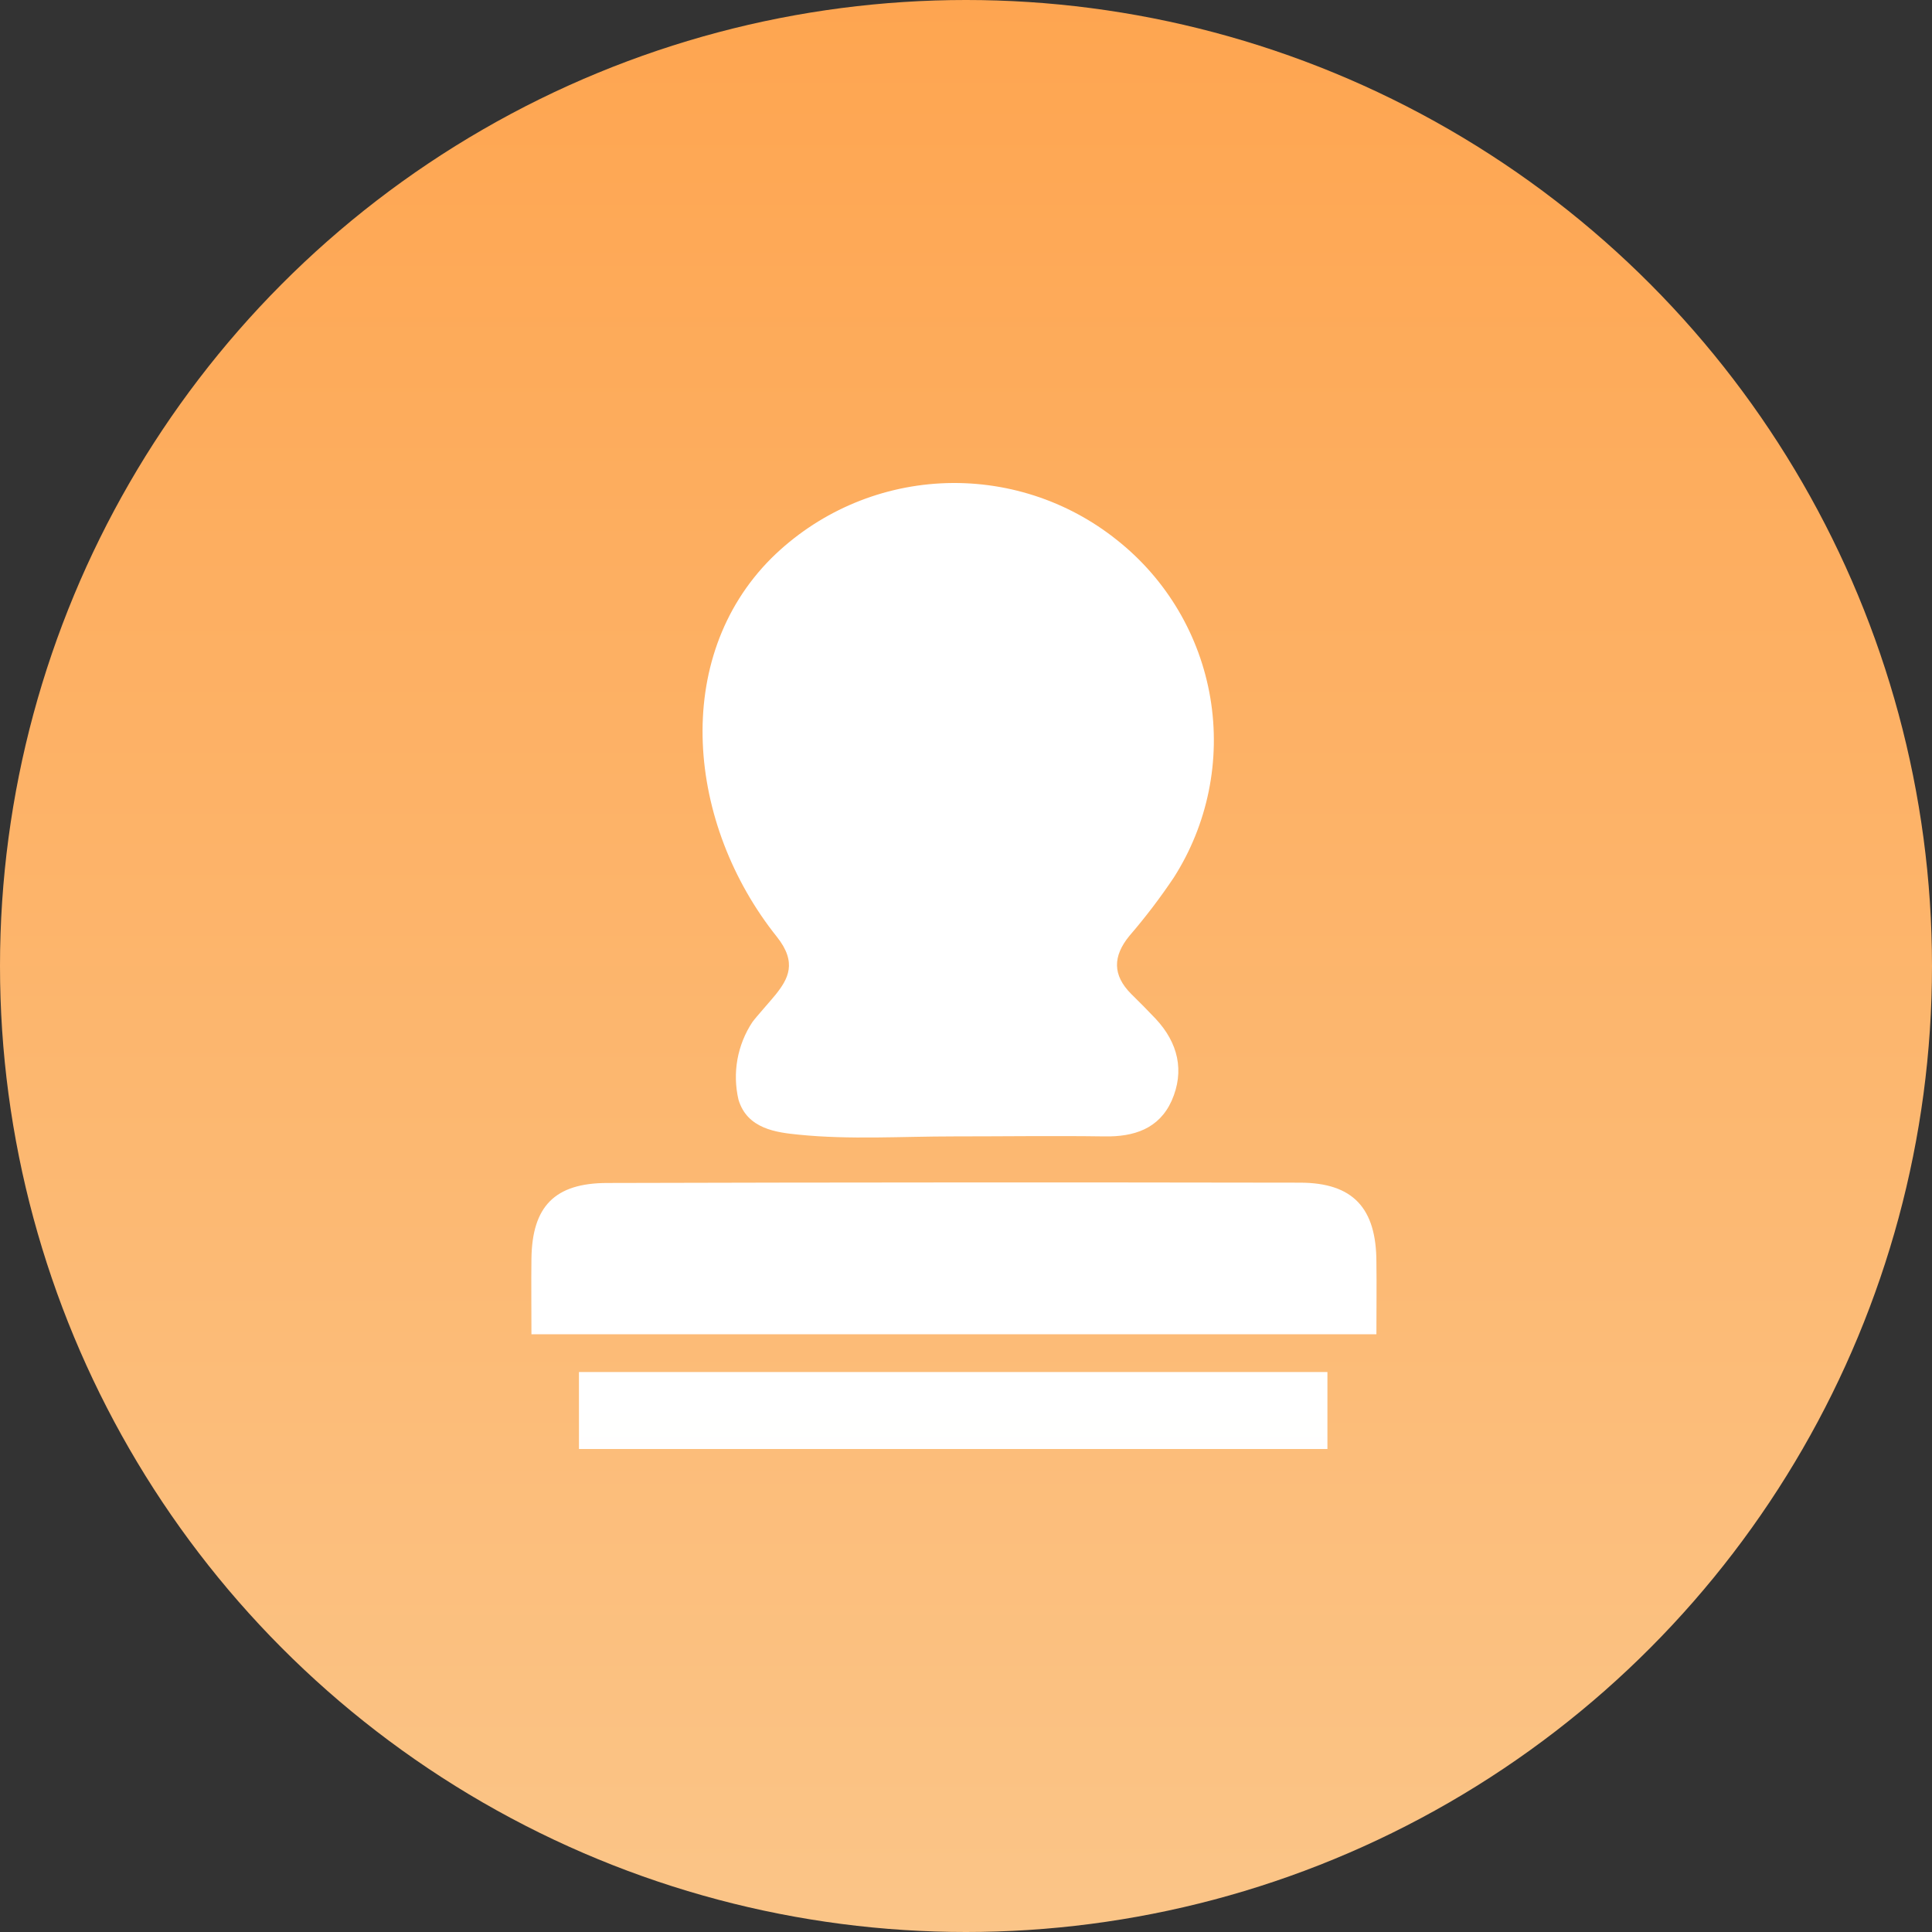
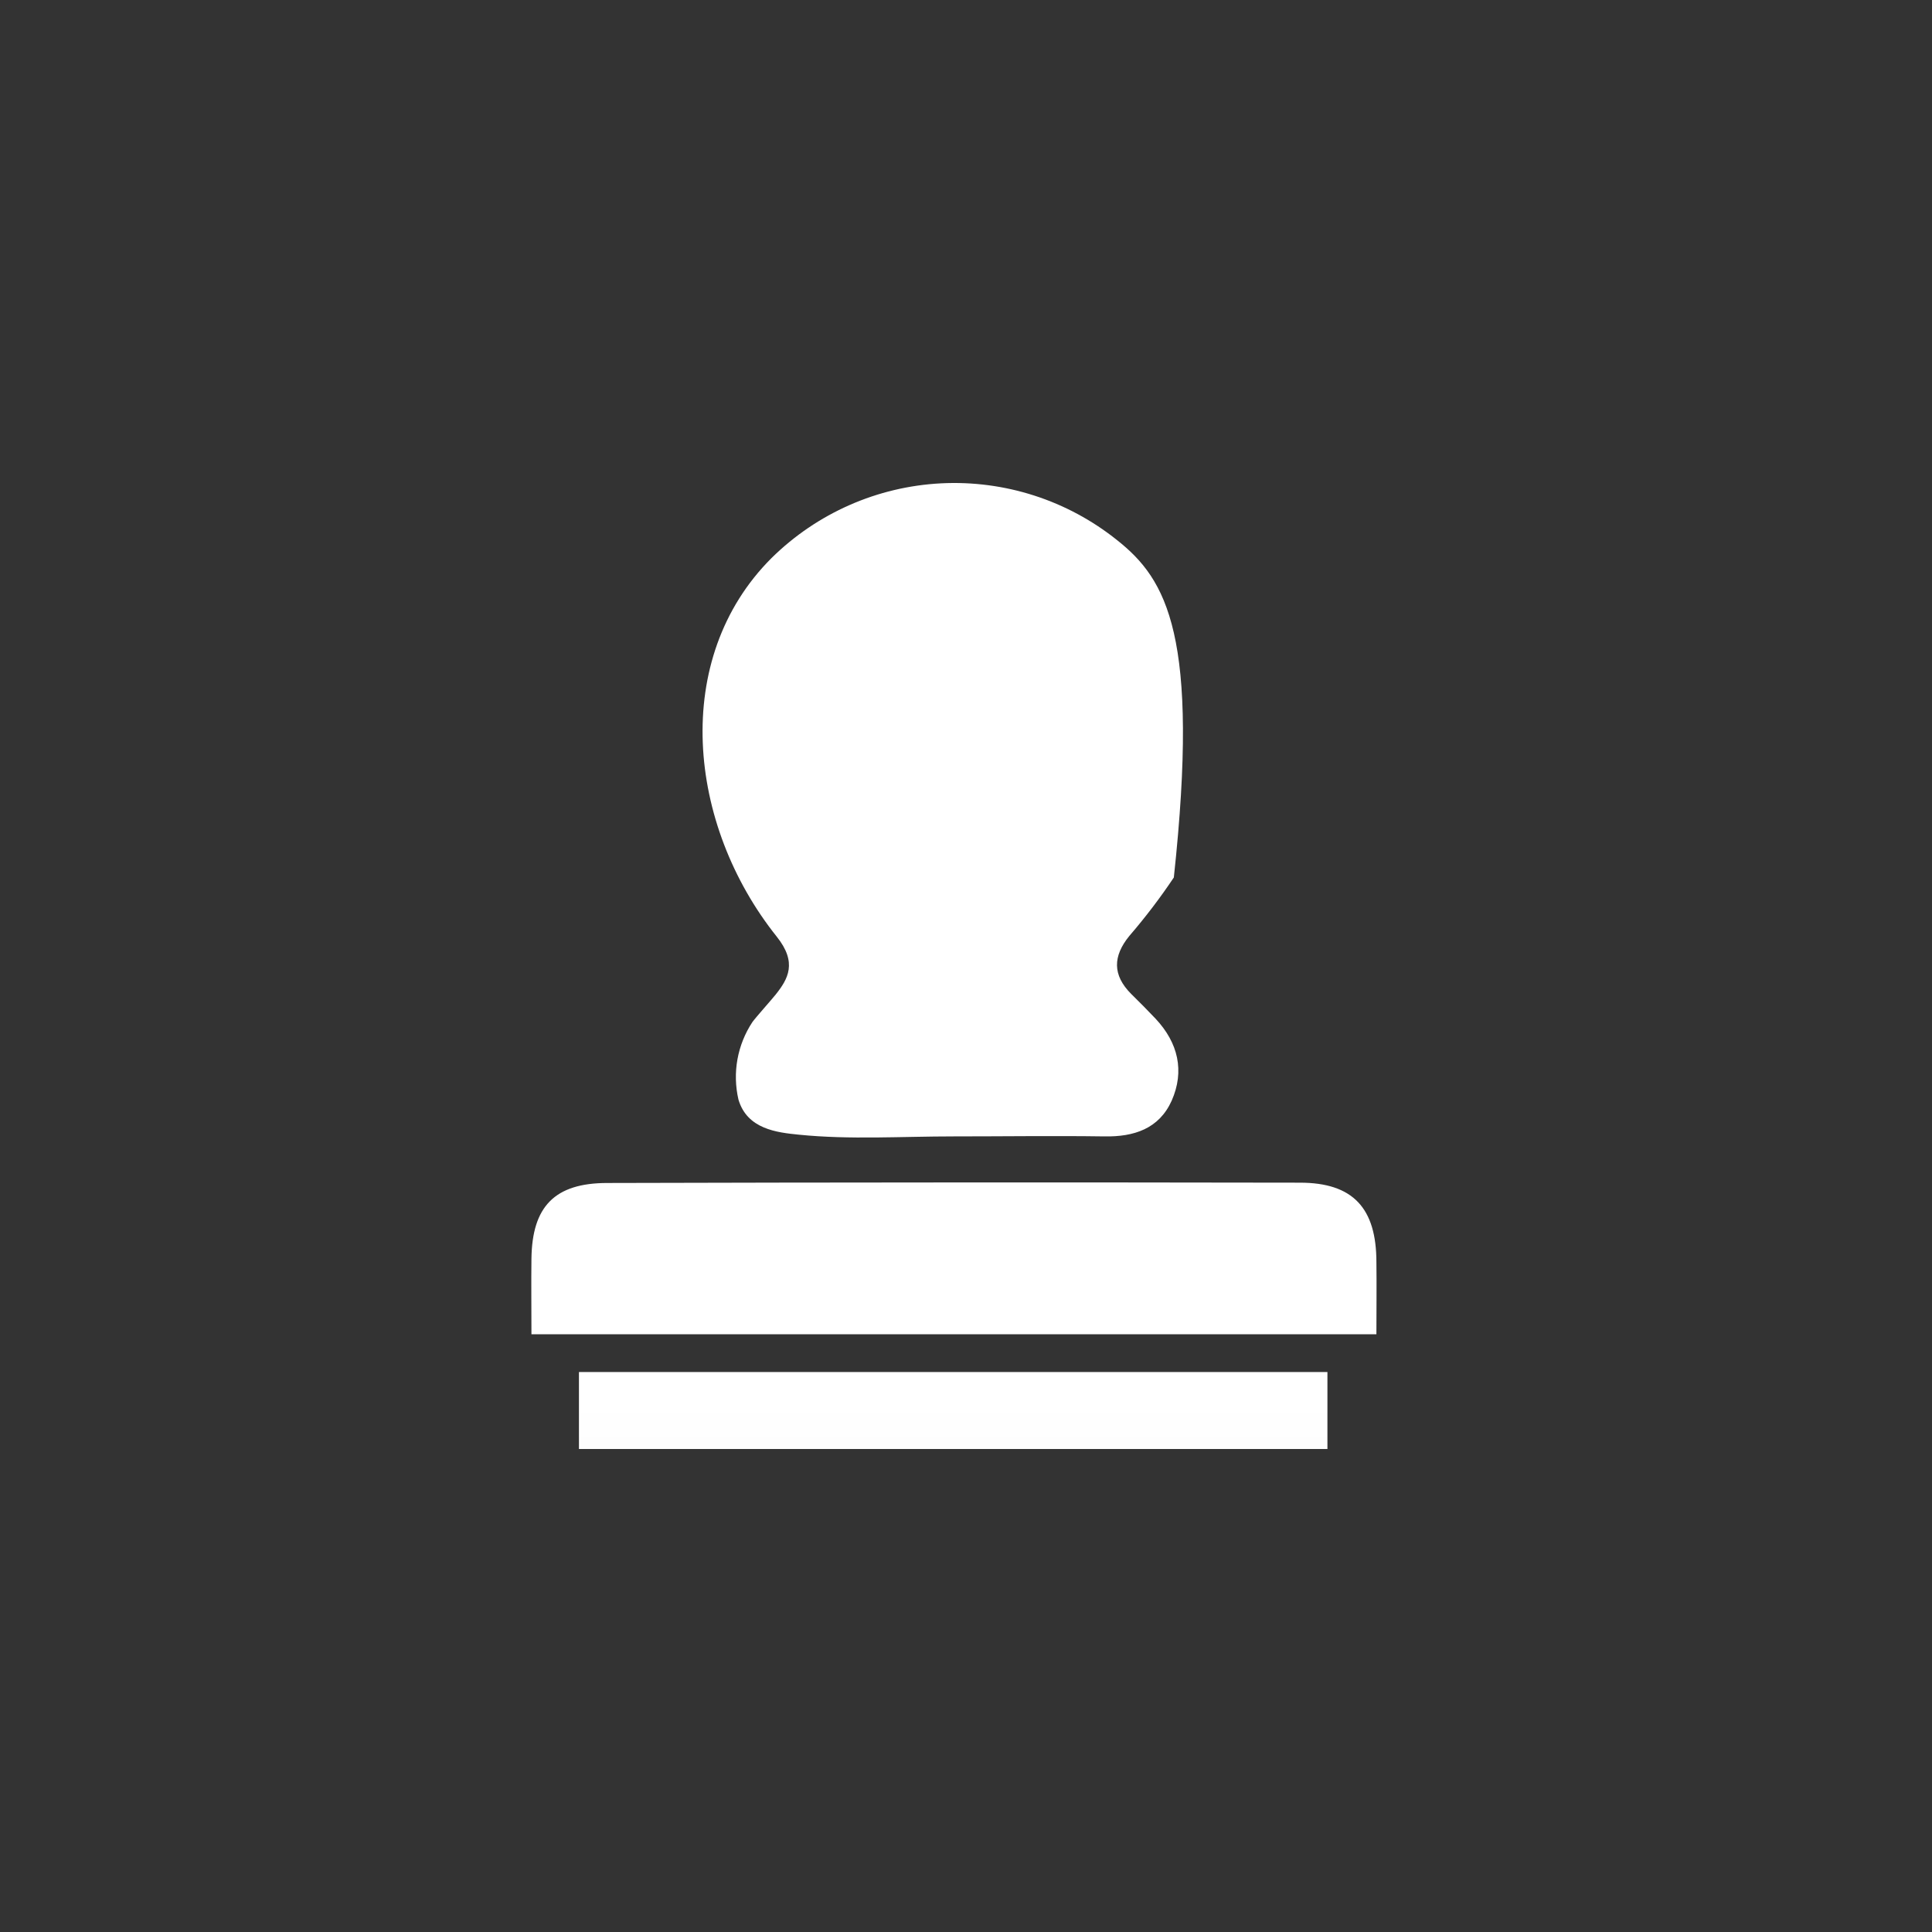
<svg xmlns="http://www.w3.org/2000/svg" fill="none" version="1.1" width="80" height="80" viewBox="0 0 80 80">
  <rect x="0" y="0" width="80" height="80" fill="#333333" stroke="none" />
  <defs>
    <linearGradient x1="0.5" y1="-3.0616171314629196e-17" x2="0.5" y2="1" id="master_svg0_0_227">
      <stop offset="0%" stop-color="#FEA550" stop-opacity="1" />
      <stop offset="100%" stop-color="#FBC588" stop-opacity="1" />
    </linearGradient>
    <linearGradient x1="0.5" y1="-3.061618124079655e-17" x2="0.5" y2="1.131" id="master_svg1_0_201">
      <stop offset="0%" stop-color="#FFFFFF" stop-opacity="1" />
      <stop offset="65%" stop-color="#FFFFFF" stop-opacity="1" />
      <stop offset="100%" stop-color="#FFFFFF" stop-opacity="0.8" />
    </linearGradient>
    <mask id="master_svg2_0_229" style="mask-type:alpha" maskUnits="objectBoundingBox">
      <g>
        <ellipse cx="40" cy="40" rx="40" ry="40" fill="url(#master_svg1_0_201)" fill-opacity="1" />
      </g>
    </mask>
    <linearGradient x1="0.5" y1="-3.0616171314629196e-17" x2="0.5" y2="1" id="master_svg3_0_204">
      <stop offset="0%" stop-color="#FFFFFF" stop-opacity="1" />
      <stop offset="100%" stop-color="#FFFFFF" stop-opacity="1" />
    </linearGradient>
  </defs>
  <g>
    <g>
-       <ellipse cx="40" cy="40" rx="40" ry="40" fill="url(#master_svg0_0_227)" fill-opacity="1" />
-     </g>
+       </g>
    <g mask="url(#master_svg2_0_229)">
      <g>
-         <path d="M32.118,41.184C31.953,41.391,31.289,42.134,31.155,42.322C30.846,42.789,30.636,43.314,30.536,43.865C30.437,44.416,30.451,44.982,30.577,45.528C30.937,46.755,32.169,46.894,33.081,46.985C35.195,47.198,37.343,47.056,39.48,47.056C41.564,47.056,43.645,47.026,45.726,47.056C46.956,47.079,47.992,46.739,48.515,45.581C49.062,44.344,48.781,43.178,47.853,42.185C47.521,41.835,47.183,41.492,46.839,41.156C46.061,40.375,46.078,39.594,46.765,38.753C47.427,37.985,48.042,37.177,48.606,36.335C50.012,34.13,50.55,31.483,50.118,28.904C49.685,26.325,48.312,23.998,46.264,22.372C44.203,20.718,41.605,19.879,38.966,20.014C36.326,20.15,33.829,21.251,31.948,23.107C27.778,27.269,28.452,34.138,32.166,38.788C33.023,39.861,32.633,40.537,32.118,41.184ZM56.994,52.267C56.994,50.029,56.031,48.972,53.826,48.972C44.267,48.955,34.708,48.959,25.149,48.985C22.959,48.985,22.034,49.966,22.006,52.118C21.993,53.131,22.006,54.13,22.006,55.25C22.006,55.25,56.994,55.25,56.994,55.25C56.994,54.173,57.007,53.218,56.994,52.267ZM23.973,60C23.973,60,54.966,60,54.966,60C54.966,60,54.966,56.812,54.966,56.812C54.966,56.812,23.973,56.812,23.973,56.812C23.973,56.812,23.973,60,23.973,60Z" fill="url(#master_svg3_0_204)" fill-opacity="1" />
+         <path d="M32.118,41.184C31.953,41.391,31.289,42.134,31.155,42.322C30.846,42.789,30.636,43.314,30.536,43.865C30.437,44.416,30.451,44.982,30.577,45.528C30.937,46.755,32.169,46.894,33.081,46.985C35.195,47.198,37.343,47.056,39.48,47.056C41.564,47.056,43.645,47.026,45.726,47.056C46.956,47.079,47.992,46.739,48.515,45.581C49.062,44.344,48.781,43.178,47.853,42.185C47.521,41.835,47.183,41.492,46.839,41.156C46.061,40.375,46.078,39.594,46.765,38.753C47.427,37.985,48.042,37.177,48.606,36.335C49.685,26.325,48.312,23.998,46.264,22.372C44.203,20.718,41.605,19.879,38.966,20.014C36.326,20.15,33.829,21.251,31.948,23.107C27.778,27.269,28.452,34.138,32.166,38.788C33.023,39.861,32.633,40.537,32.118,41.184ZM56.994,52.267C56.994,50.029,56.031,48.972,53.826,48.972C44.267,48.955,34.708,48.959,25.149,48.985C22.959,48.985,22.034,49.966,22.006,52.118C21.993,53.131,22.006,54.13,22.006,55.25C22.006,55.25,56.994,55.25,56.994,55.25C56.994,54.173,57.007,53.218,56.994,52.267ZM23.973,60C23.973,60,54.966,60,54.966,60C54.966,60,54.966,56.812,54.966,56.812C54.966,56.812,23.973,56.812,23.973,56.812C23.973,56.812,23.973,60,23.973,60Z" fill="url(#master_svg3_0_204)" fill-opacity="1" />
      </g>
    </g>
  </g>
</svg>